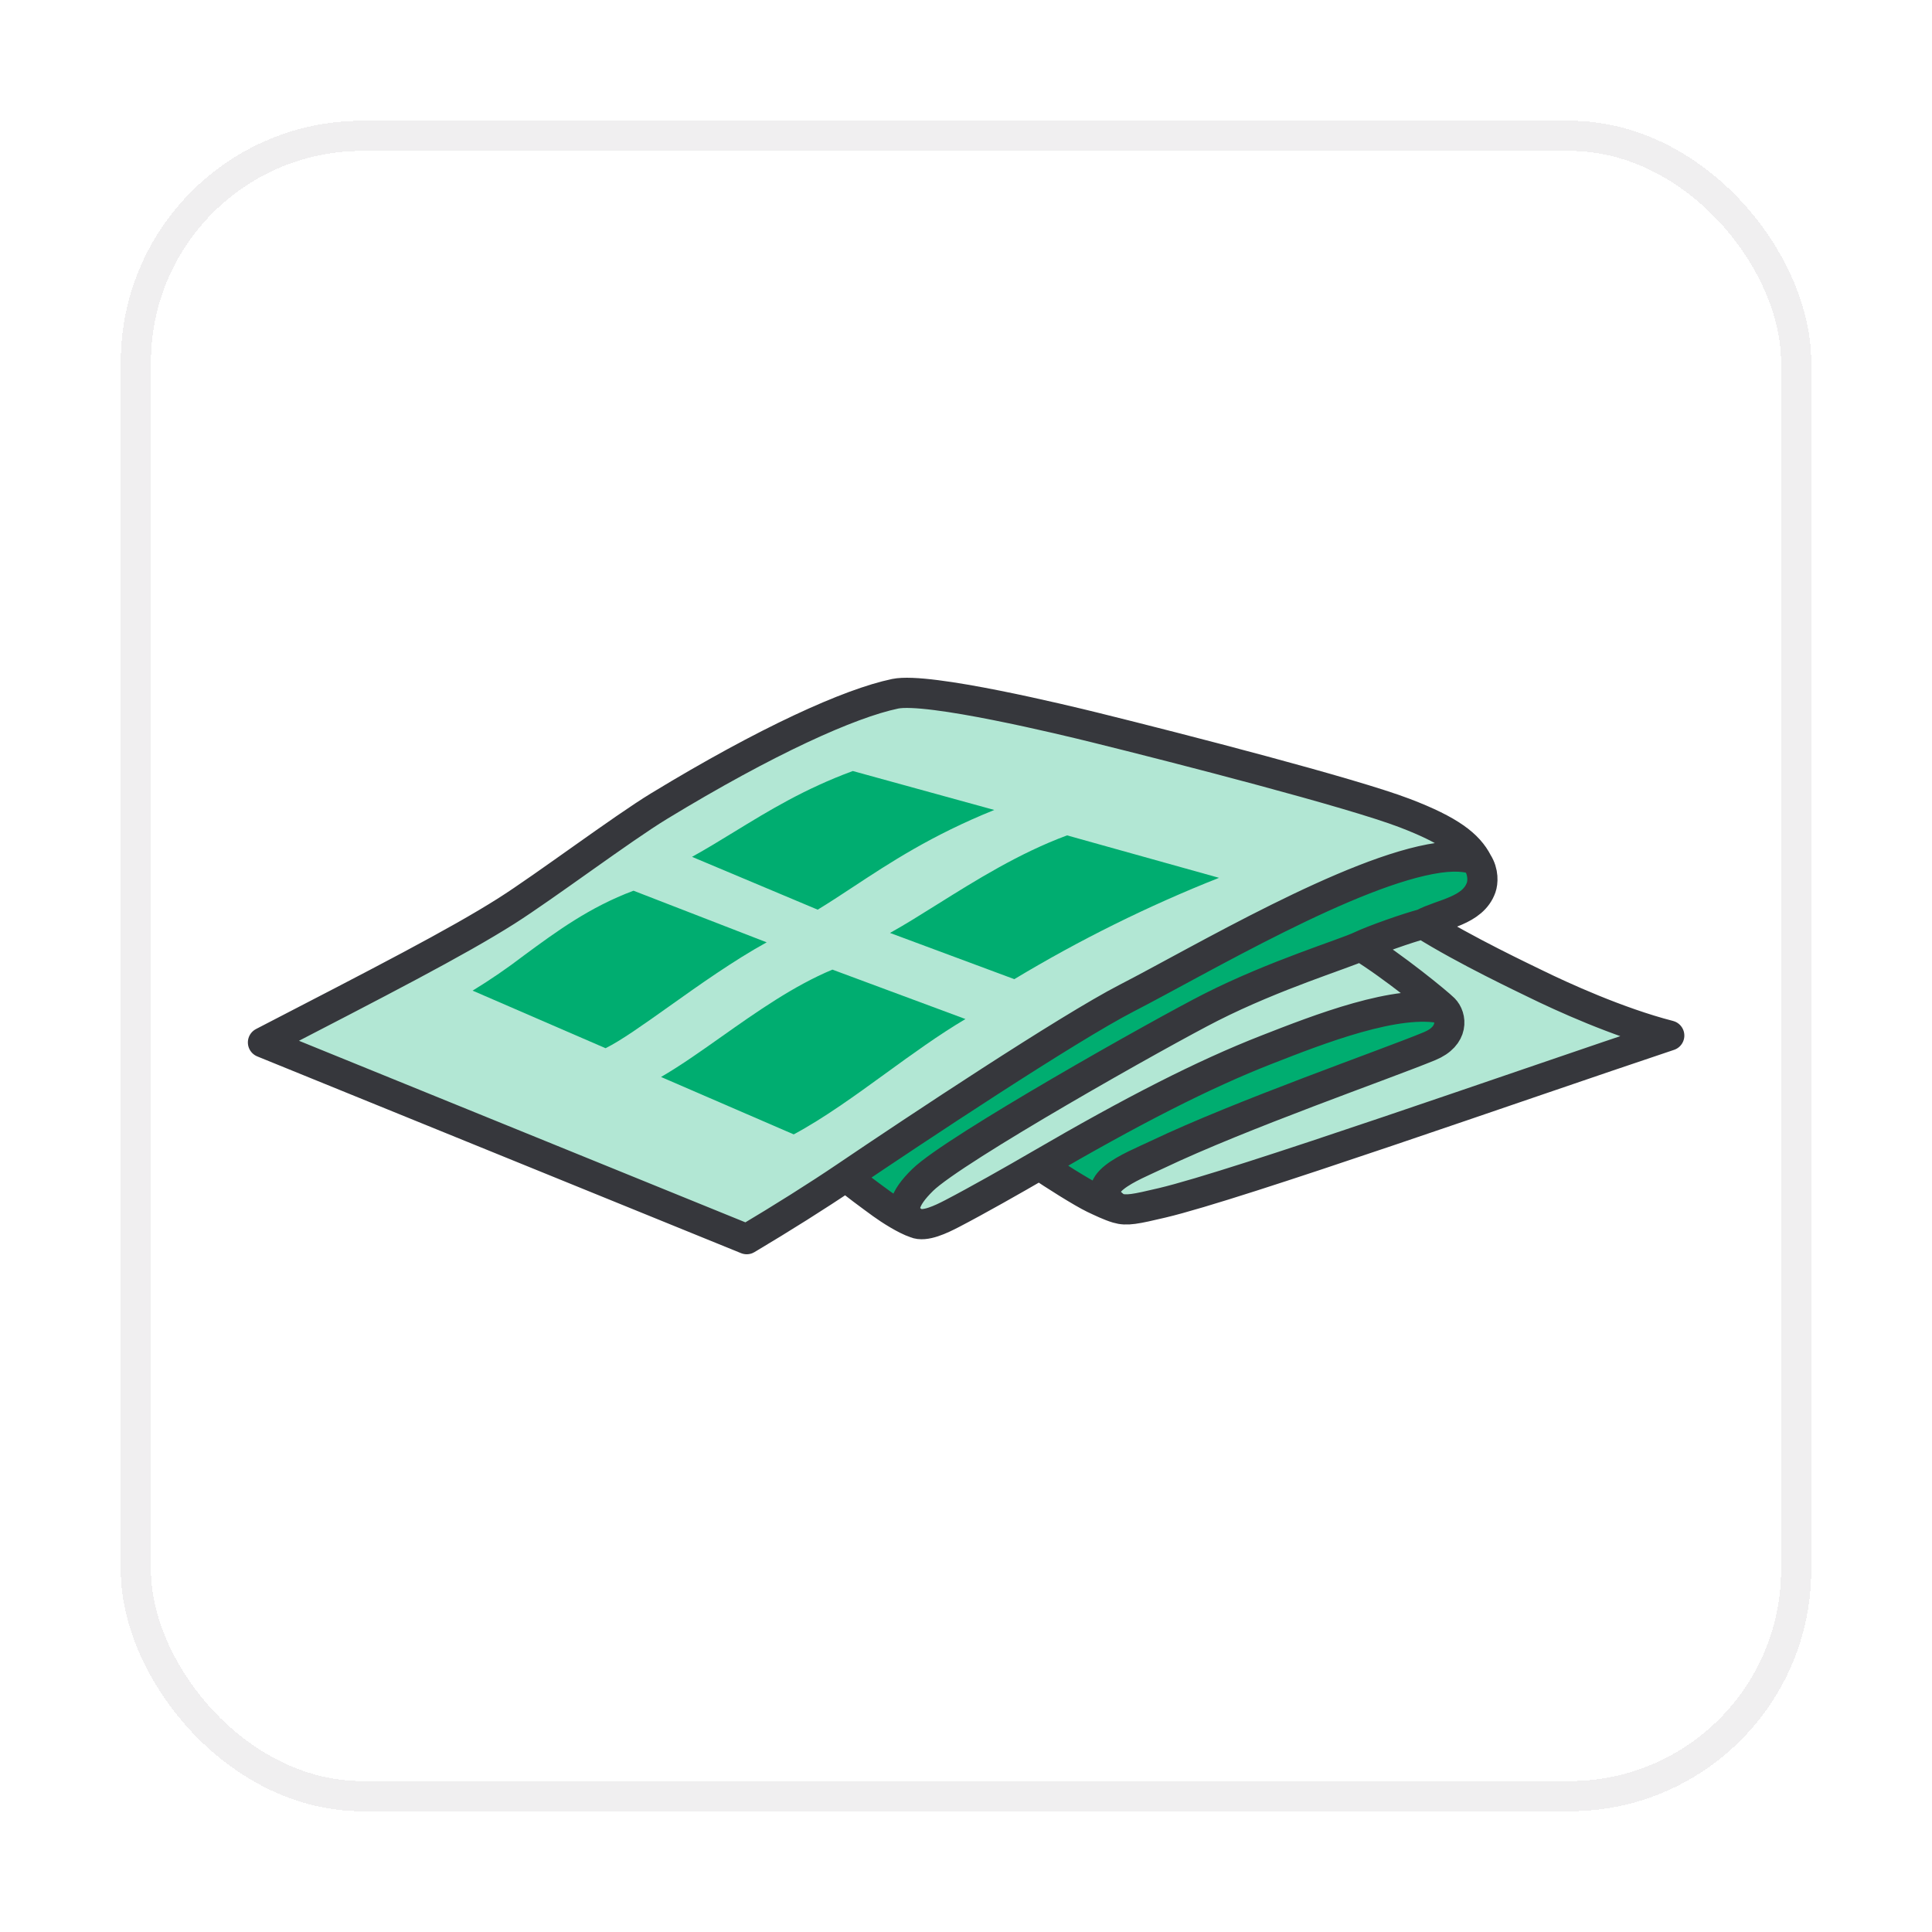
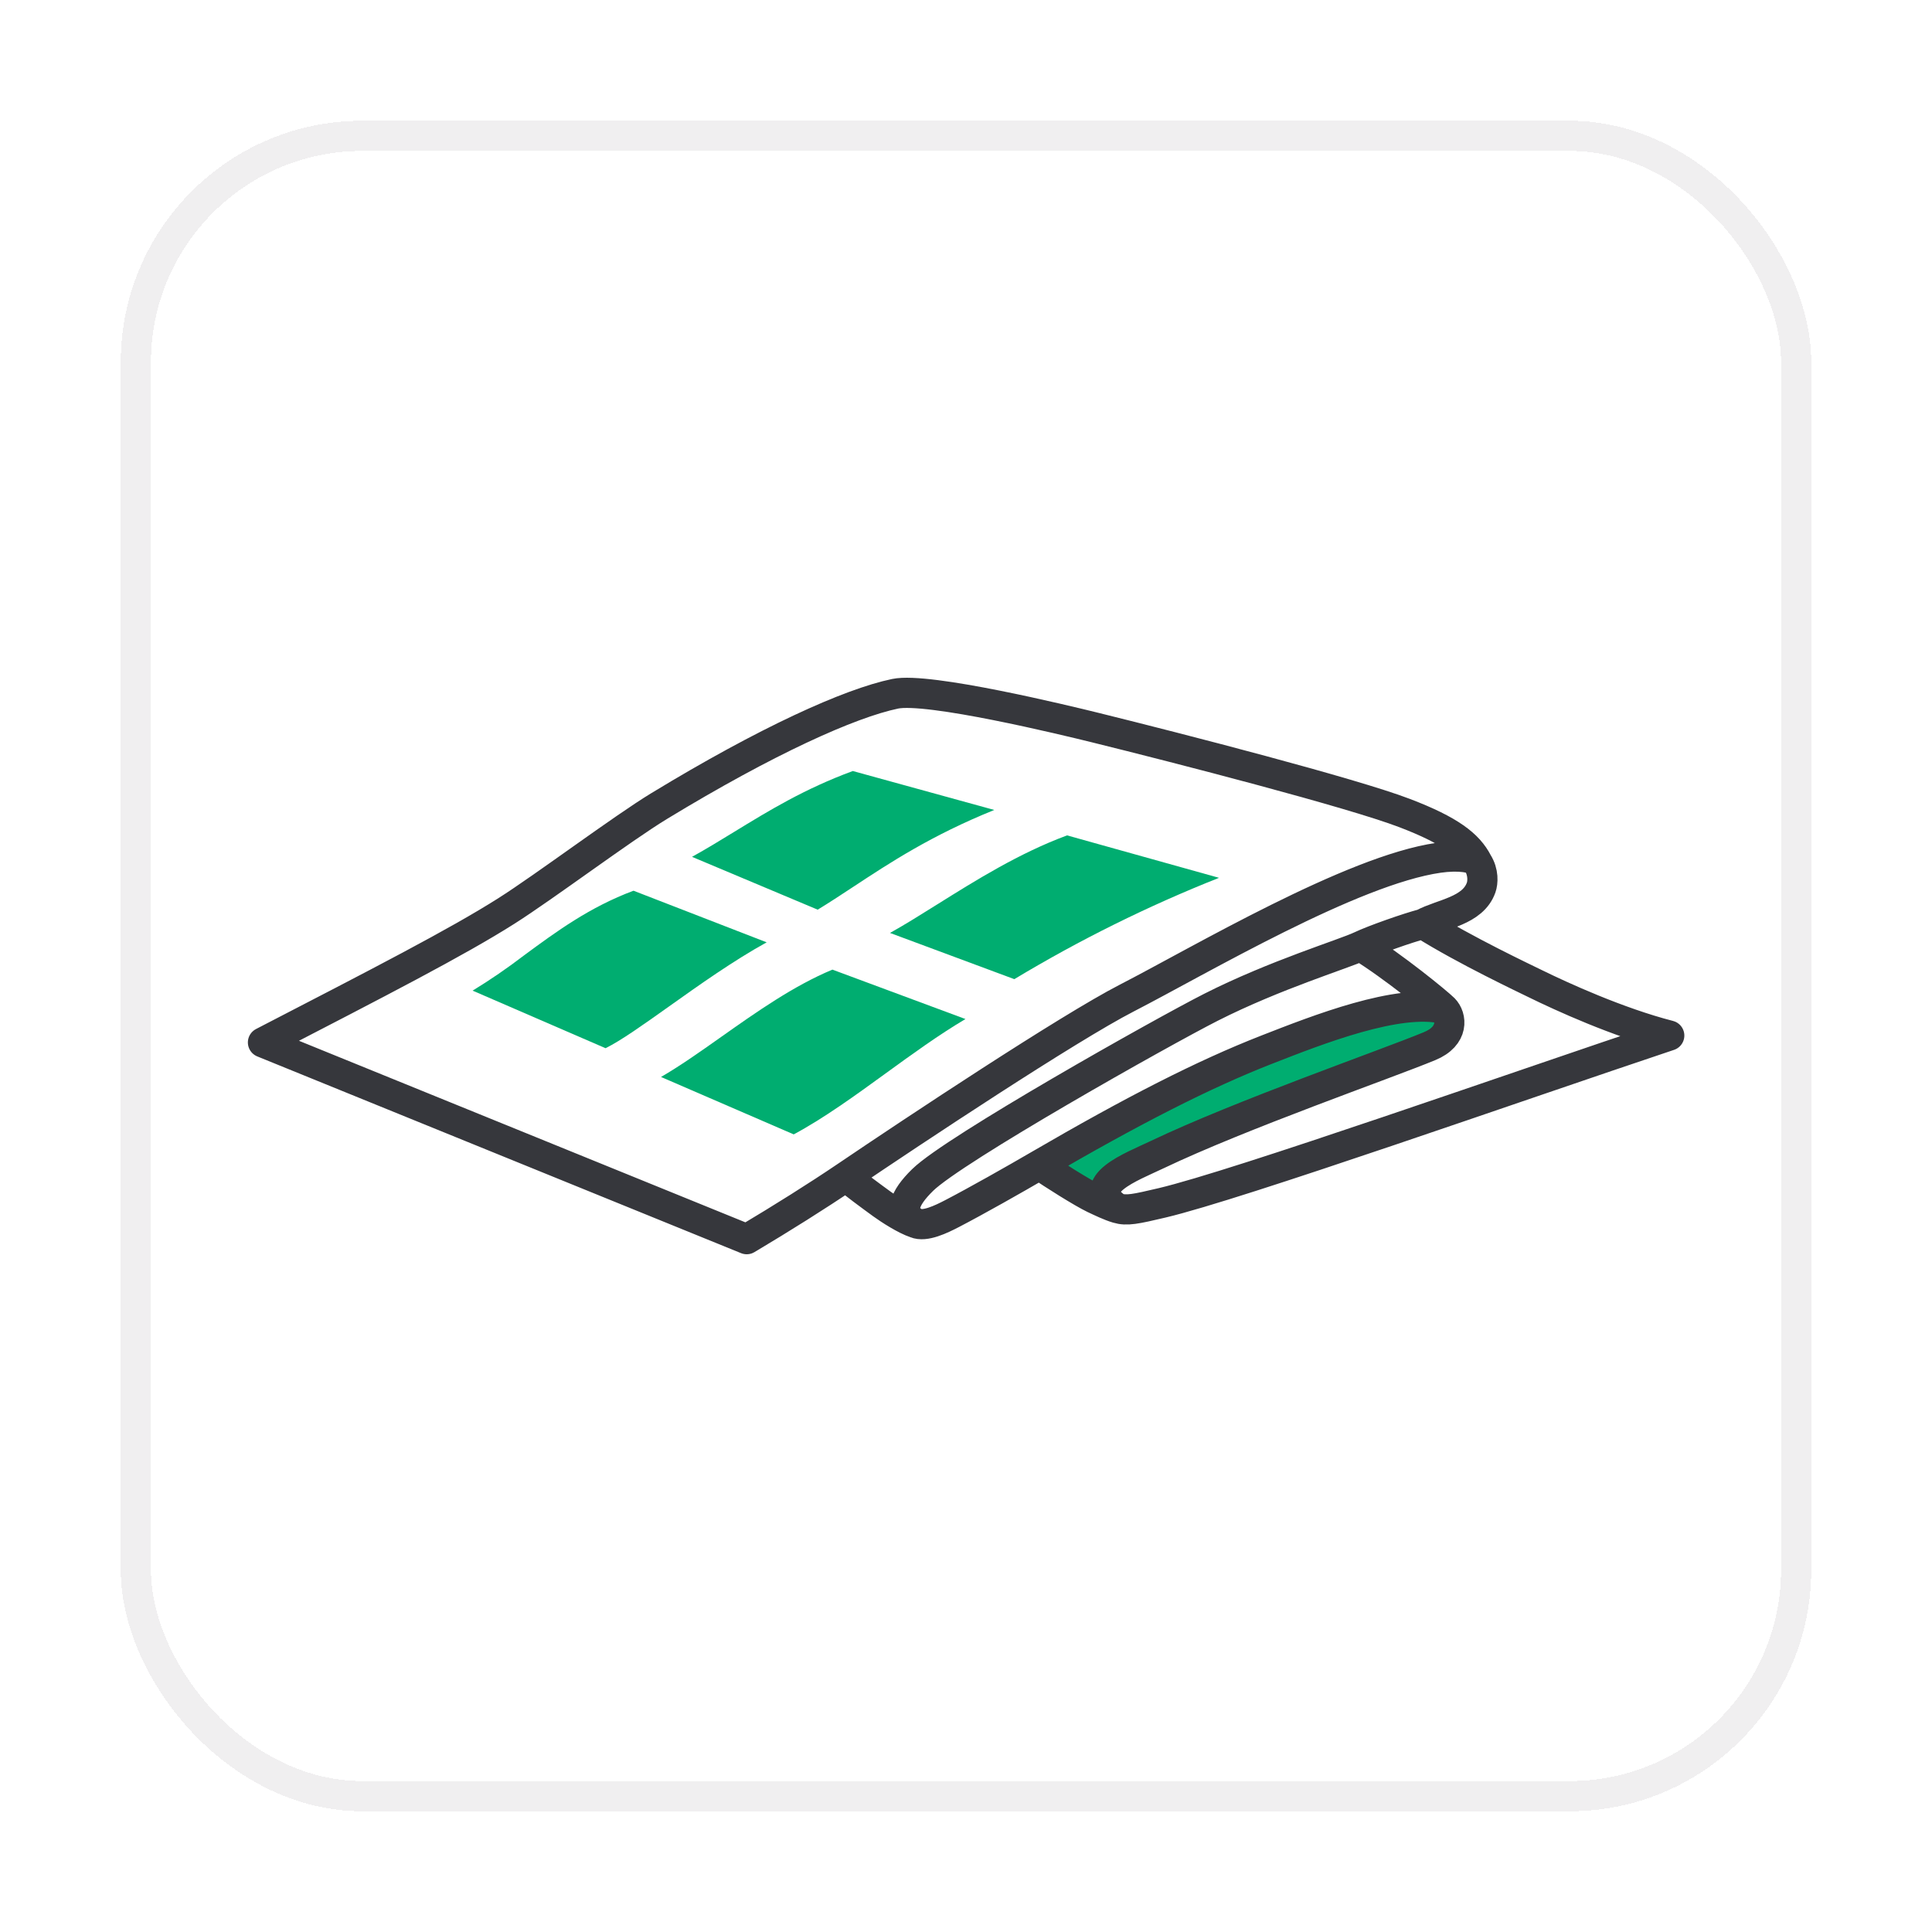
<svg xmlns="http://www.w3.org/2000/svg" width="64" height="64" viewBox="0 0 64 64" fill="none">
  <g filter="url(#filter0_d_31013_15887)">
-     <rect x="4" y="3" width="56" height="56" rx="8" fill="white" shape-rendering="crispEdges" />
    <rect x="4.5" y="3.5" width="55" height="55" rx="7.5" stroke="#F0EFF0" shape-rendering="crispEdges" />
-     <path d="M29.218 38.886C28.836 38.609 28.26 38.185 28.023 37.975C30.297 36.435 35.385 33.06 37.325 32.062C39.751 30.814 44.788 27.824 47.657 27.415C48.312 27.322 48.833 27.395 48.944 27.57C49.152 27.899 49.12 28.239 49.064 28.4C48.789 29.181 47.763 29.268 47.137 29.606C46.639 29.736 45.496 30.138 45.067 30.342C44.531 30.597 42.237 31.292 40.115 32.367C38.49 33.191 31.605 37.068 30.562 38.089C29.934 38.705 29.75 39.201 30.327 39.514C29.98 39.398 29.479 39.075 29.218 38.886Z" fill="#00AD70" />
    <path d="M36.231 38.693C35.871 38.521 34.86 37.891 34.432 37.587C37.521 35.789 39.867 34.589 41.956 33.773L41.988 33.76C43.693 33.094 46.327 32.064 47.83 32.419C48.085 32.675 48.179 33.316 47.355 33.657C45.901 34.257 41.108 35.924 38.334 37.248C37.468 37.661 35.857 38.25 37.008 39.021C36.756 38.945 36.473 38.807 36.231 38.693Z" fill="#00AD70" />
-     <path d="M34.433 37.587C33.592 38.076 32.337 38.787 31.54 39.2C31.18 39.388 30.637 39.65 30.328 39.513C29.751 39.2 29.934 38.705 30.563 38.089C31.605 37.067 38.49 33.19 40.115 32.367C42.238 31.291 44.532 30.596 45.068 30.341C45.497 30.137 46.64 29.735 47.137 29.606C48.528 30.48 50.538 31.427 50.847 31.579C51.728 32.013 53.604 32.87 55.296 33.303C50.227 34.998 41.006 38.253 38.496 38.845C37.616 39.053 37.327 39.115 37.009 39.02C35.857 38.249 37.469 37.66 38.334 37.247C41.109 35.923 45.901 34.257 47.355 33.656C48.179 33.315 48.086 32.674 47.83 32.419C46.328 32.064 43.694 33.093 41.989 33.76L41.957 33.772C39.868 34.589 37.521 35.789 34.433 37.587Z" fill="#B2E7D4" />
-     <path d="M37.326 32.061C39.751 30.814 44.788 27.824 47.657 27.415C48.313 27.321 48.834 27.394 48.944 27.569C48.645 26.985 48.039 26.51 46.531 25.933C44.768 25.259 39.095 23.797 36.287 23.104C35.292 22.858 30.745 21.754 29.653 21.982C28.136 22.299 25.393 23.538 21.83 25.705C20.613 26.445 18.041 28.374 16.775 29.177C15.13 30.219 12.566 31.536 8.711 33.531L24.736 40.048C25.904 39.352 27.082 38.612 28.024 37.974C30.298 36.434 35.386 33.06 37.326 32.061Z" fill="#B2E7D4" />
    <path d="M28.024 37.975C28.261 38.185 28.837 38.609 29.218 38.886C29.48 39.075 29.981 39.398 30.328 39.514M28.024 37.975C30.298 36.435 35.386 33.06 37.326 32.062C39.751 30.814 44.788 27.824 47.657 27.415C48.313 27.322 48.834 27.395 48.944 27.57M28.024 37.975C27.082 38.613 25.904 39.353 24.736 40.049L8.711 33.532C12.566 31.537 15.13 30.22 16.775 29.177C18.041 28.374 20.613 26.445 21.83 25.705C25.393 23.539 28.136 22.299 29.653 21.982C30.745 21.755 35.292 22.858 36.287 23.104C39.095 23.798 44.768 25.26 46.531 25.934C48.039 26.51 48.645 26.985 48.944 27.57M34.433 37.587C33.592 38.077 32.337 38.787 31.54 39.201C31.18 39.388 30.637 39.651 30.328 39.514M34.433 37.587C34.861 37.89 35.871 38.521 36.232 38.693C36.474 38.807 36.757 38.945 37.009 39.02M34.433 37.587C37.521 35.789 39.868 34.589 41.957 33.773C43.66 33.107 46.318 32.062 47.83 32.419M47.137 29.606C48.528 30.481 50.538 31.427 50.847 31.58C51.728 32.013 53.604 32.87 55.296 33.304C50.227 34.999 41.006 38.253 38.496 38.846C37.616 39.053 37.327 39.116 37.009 39.02M47.137 29.606C47.763 29.268 48.79 29.181 49.065 28.4C49.121 28.239 49.153 27.899 48.944 27.57M47.137 29.606C46.64 29.736 45.497 30.137 45.068 30.342M30.328 39.514C29.751 39.201 29.934 38.705 30.563 38.089C31.605 37.067 38.49 33.191 40.115 32.367C42.238 31.291 44.532 30.597 45.068 30.342M45.068 30.342C46.154 31.011 47.626 32.215 47.83 32.419M47.83 32.419C48.086 32.675 48.179 33.316 47.355 33.656C45.901 34.257 41.109 35.924 38.334 37.248C37.469 37.661 35.857 38.25 37.009 39.02" stroke="#36373C" stroke-linecap="round" stroke-linejoin="round" />
    <path d="M17.353 30.653C18.422 29.865 19.527 29.051 20.986 28.506L25.397 30.216C24.296 30.823 23.169 31.624 22.162 32.34C21.306 32.948 20.561 33.478 20.059 33.723L15.656 31.816C16.242 31.458 16.808 31.07 17.353 30.653ZM24.322 26.556C25.466 25.856 26.649 25.131 28.25 24.541L32.937 25.831C30.856 26.671 29.475 27.581 28.245 28.391C27.844 28.655 27.463 28.906 27.087 29.134L22.924 27.384C23.393 27.125 23.847 26.847 24.322 26.556ZM35.348 26.673L40.382 28.079C38.033 29.01 35.765 30.133 33.601 31.436L29.483 29.905C29.987 29.623 30.515 29.293 31.067 28.947C32.332 28.156 33.764 27.26 35.348 26.673ZM29.345 34.553C28.339 35.283 27.301 36.038 26.293 36.578L21.897 34.676C22.526 34.312 23.191 33.843 23.887 33.351C25.067 32.518 26.287 31.657 27.575 31.12L31.982 32.757C31.095 33.282 30.207 33.927 29.345 34.553Z" fill="#00AD70" />
  </g>
  <defs>
    <filter id="filter0_d_31013_15887" x="0" y="0" width="64" height="64" filterUnits="userSpaceOnUse" color-interpolation-filters="sRGB">
      <feFlood flood-opacity="0" result="BackgroundImageFix" />
      <feColorMatrix in="SourceAlpha" type="matrix" values="0 0 0 0 0 0 0 0 0 0 0 0 0 0 0 0 0 0 127 0" result="hardAlpha" />
      <feOffset dy="1" />
      <feGaussianBlur stdDeviation="2" />
      <feComposite in2="hardAlpha" operator="out" />
      <feColorMatrix type="matrix" values="0 0 0 0 0 0 0 0 0 0 0 0 0 0 0 0 0 0 0.08 0" />
      <feBlend mode="normal" in2="BackgroundImageFix" result="effect1_dropShadow_31013_15887" />
      <feBlend mode="normal" in="SourceGraphic" in2="effect1_dropShadow_31013_15887" result="shape" />
    </filter>
  </defs>
</svg>